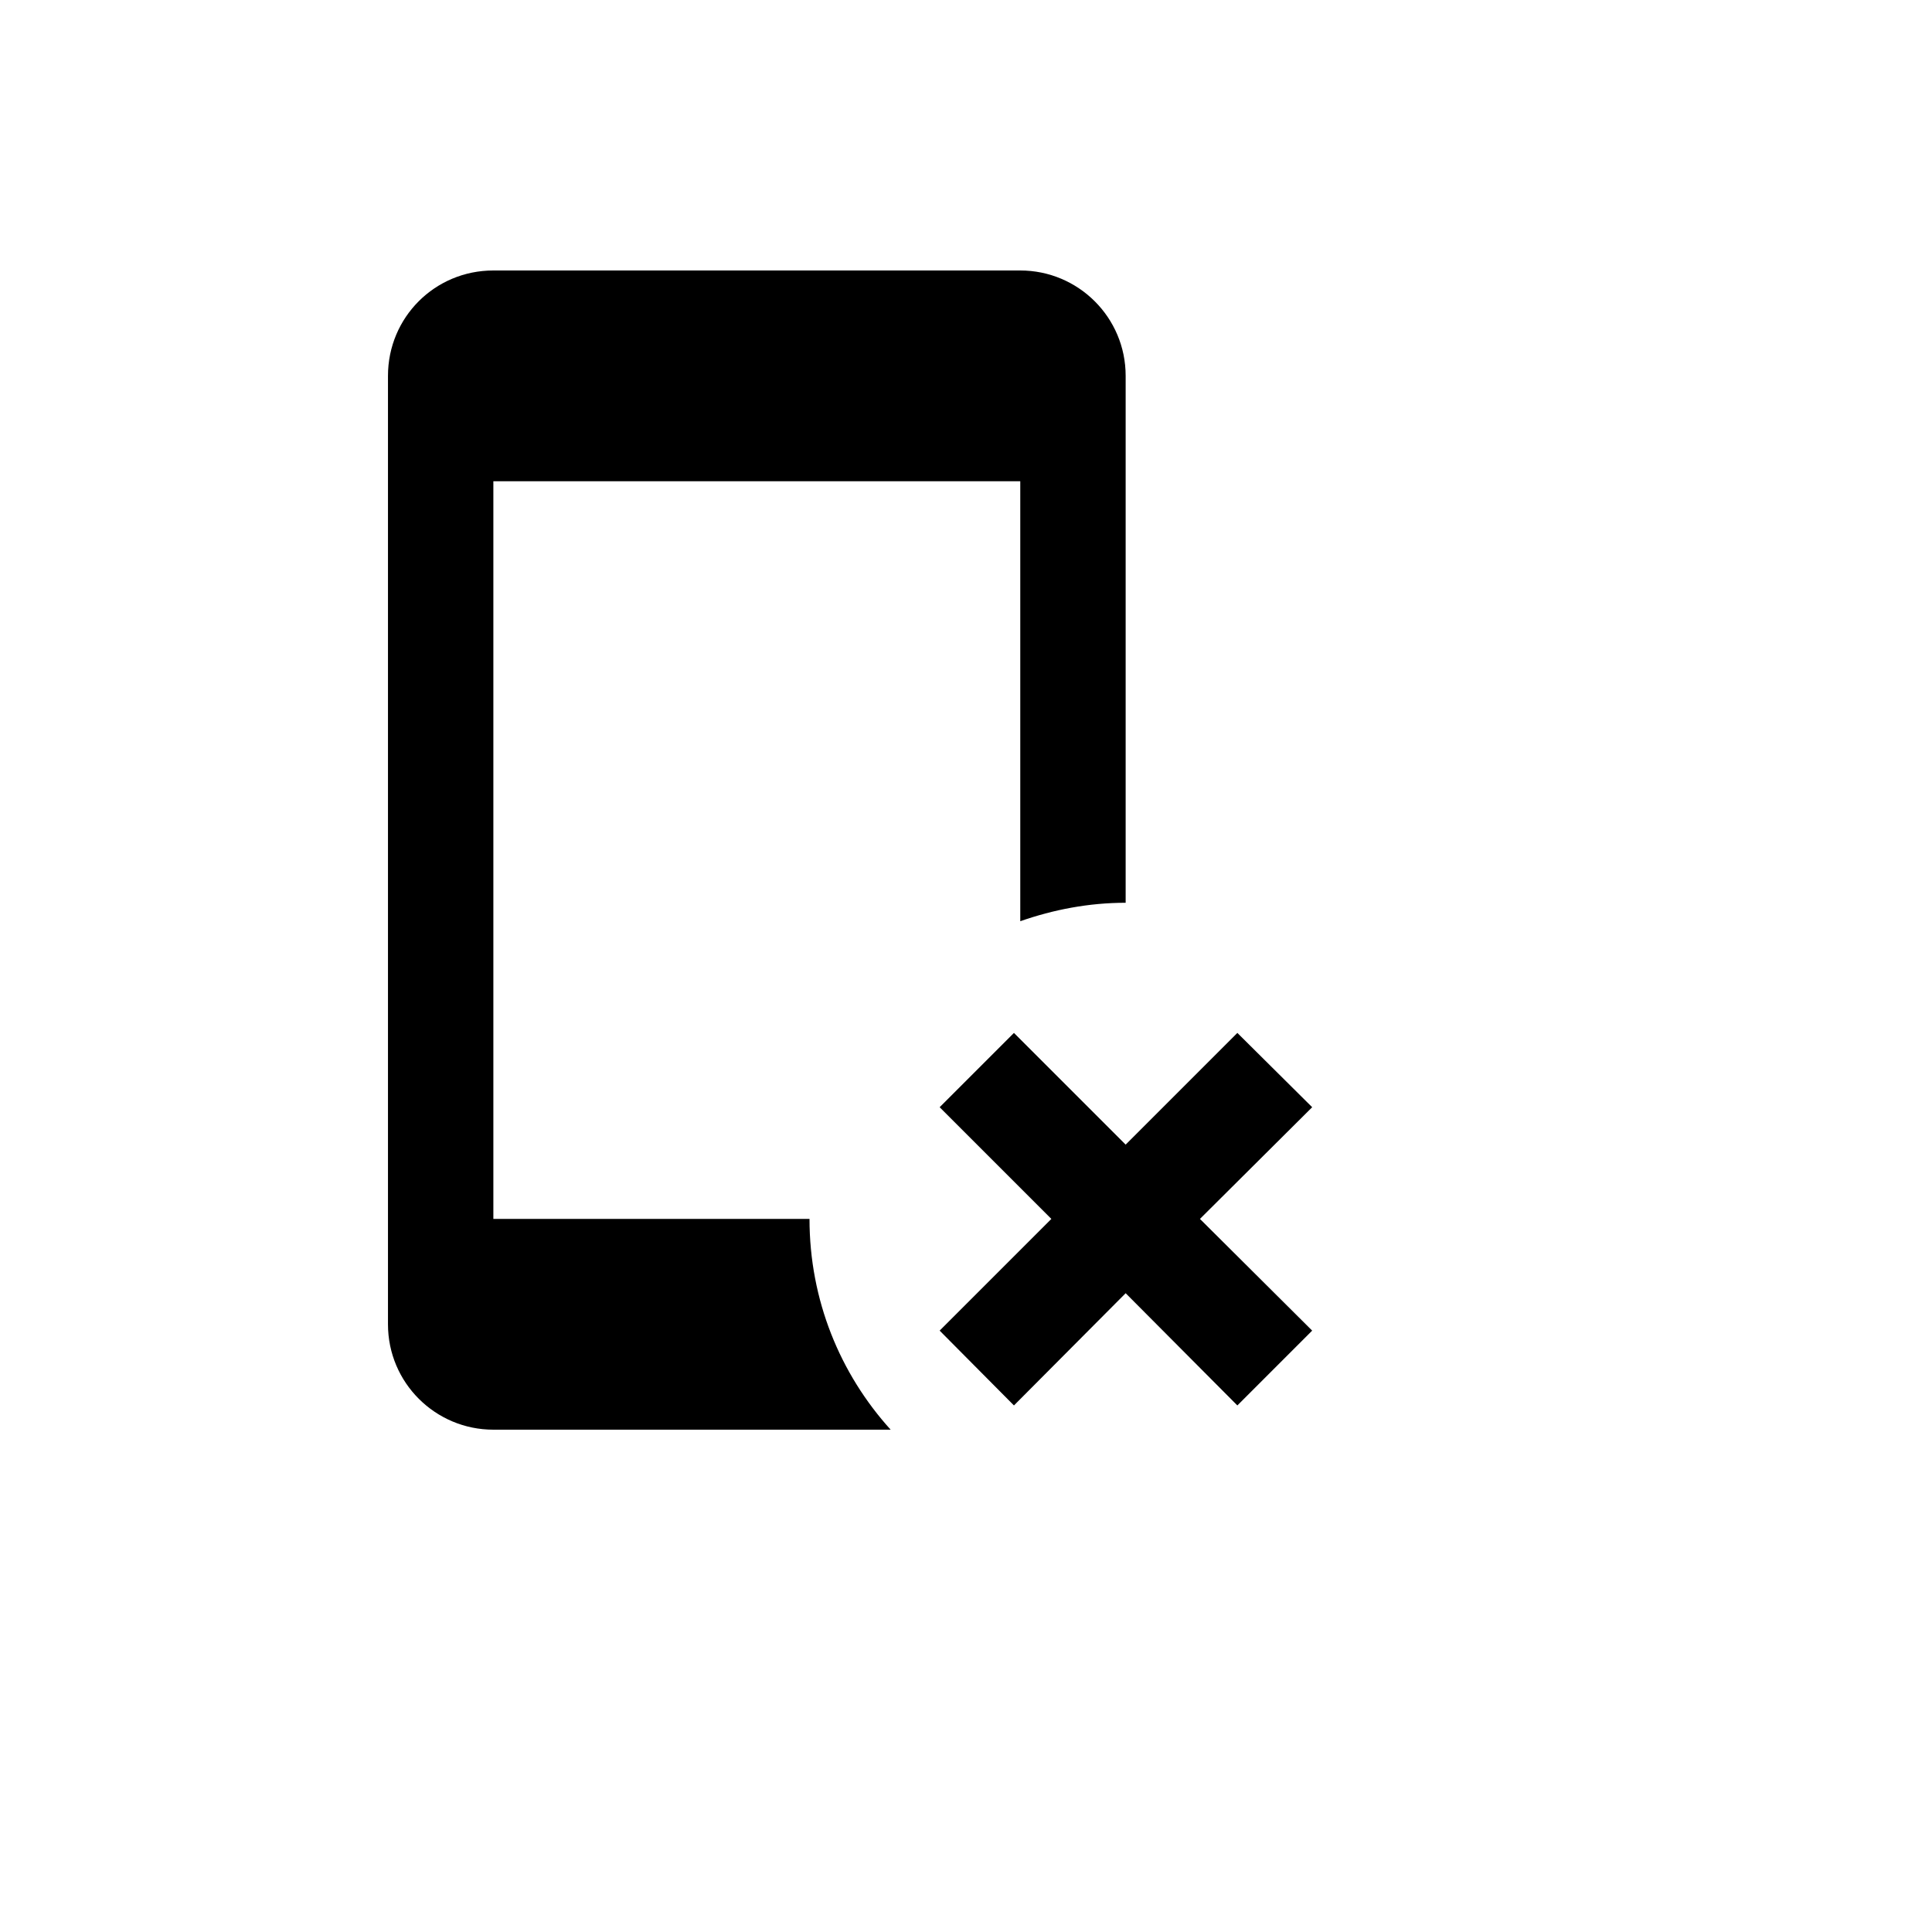
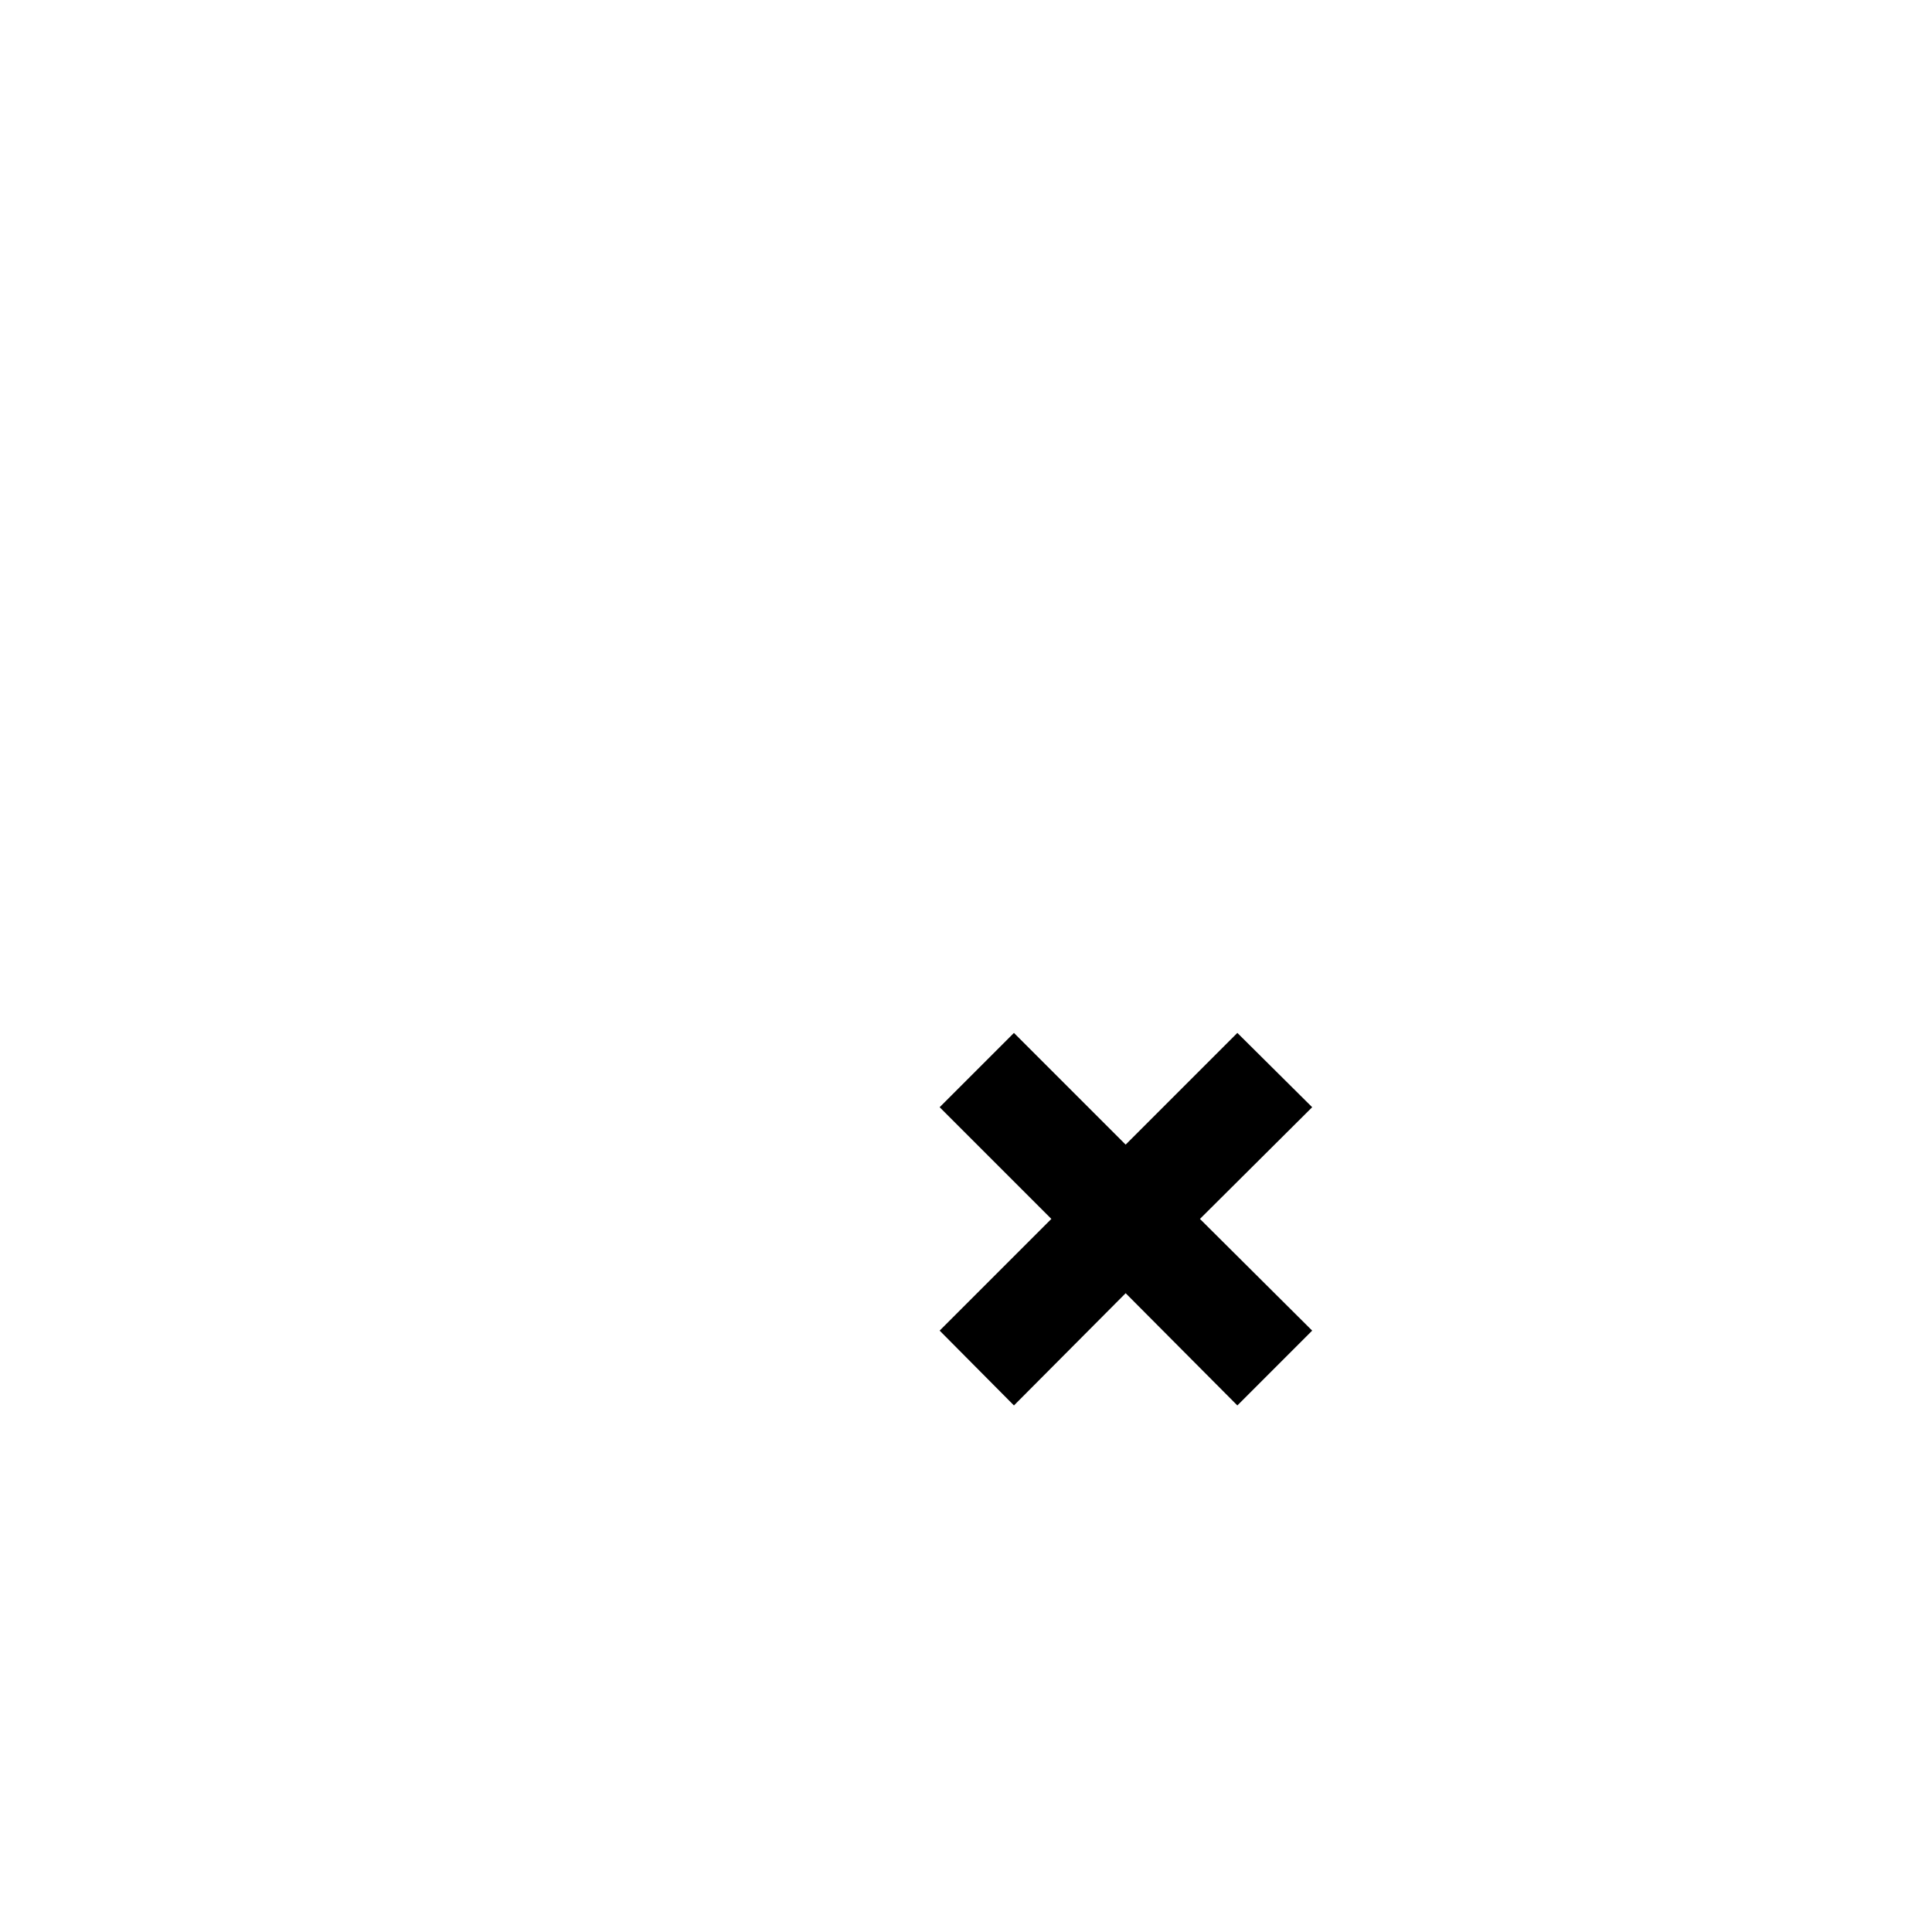
<svg xmlns="http://www.w3.org/2000/svg" version="1.1" width="100%" height="100%" id="svgWorkerArea" viewBox="-25 -25 625 625" style="background: white;">
  <defs id="defsdoc">
    <pattern id="patternBool" x="0" y="0" width="10" height="10" patternUnits="userSpaceOnUse" patternTransform="rotate(35)">
-       <circle cx="5" cy="5" r="4" style="stroke: none;fill: #ff000070;" />
-     </pattern>
+       </pattern>
  </defs>
  <g id="fileImp-760555199" class="cosito">
-     <path id="pathImp-393685681" class="grouped" d="M399.489 333.182C399.489 333.182 375.284 309.148 375.284 309.148 375.284 309.148 339.148 345.284 339.148 345.284 339.148 345.284 303.011 309.148 303.011 309.148 303.011 309.148 278.977 333.182 278.977 333.182 278.977 333.182 315.114 369.318 315.114 369.318 315.114 369.318 278.977 405.454 278.977 405.454 278.977 405.454 303.011 429.659 303.011 429.659 303.011 429.659 339.148 393.352 339.148 393.352 339.148 393.352 375.284 429.659 375.284 429.659 375.284 429.659 399.489 405.454 399.489 405.454 399.489 405.454 363.182 369.318 363.182 369.318 363.182 369.318 399.489 333.182 399.489 333.182M263.125 437.5C263.125 437.5 134.602 437.5 134.602 437.5 115.852 437.5 100.511 422.329 100.511 403.409 100.511 403.409 100.511 96.591 100.511 96.591 100.511 77.67 115.682 62.5 134.602 62.5 134.602 62.5 305.057 62.5 305.057 62.5 323.807 62.5 339.148 77.67 339.148 96.591 339.148 96.591 339.148 267.045 339.148 267.045 327.216 267.045 315.796 269.261 305.057 273.011 305.057 273.011 305.057 130.682 305.057 130.682 305.057 130.682 134.602 130.682 134.602 130.682 134.602 130.682 134.602 369.318 134.602 369.318 134.602 369.318 236.875 369.318 236.875 369.318 236.875 395.568 246.761 419.432 263.125 437.5 263.125 437.5 263.125 437.5 263.125 437.5" />
+     <path id="pathImp-393685681" class="grouped" d="M399.489 333.182C399.489 333.182 375.284 309.148 375.284 309.148 375.284 309.148 339.148 345.284 339.148 345.284 339.148 345.284 303.011 309.148 303.011 309.148 303.011 309.148 278.977 333.182 278.977 333.182 278.977 333.182 315.114 369.318 315.114 369.318 315.114 369.318 278.977 405.454 278.977 405.454 278.977 405.454 303.011 429.659 303.011 429.659 303.011 429.659 339.148 393.352 339.148 393.352 339.148 393.352 375.284 429.659 375.284 429.659 375.284 429.659 399.489 405.454 399.489 405.454 399.489 405.454 363.182 369.318 363.182 369.318 363.182 369.318 399.489 333.182 399.489 333.182M263.125 437.5" />
  </g>
</svg>